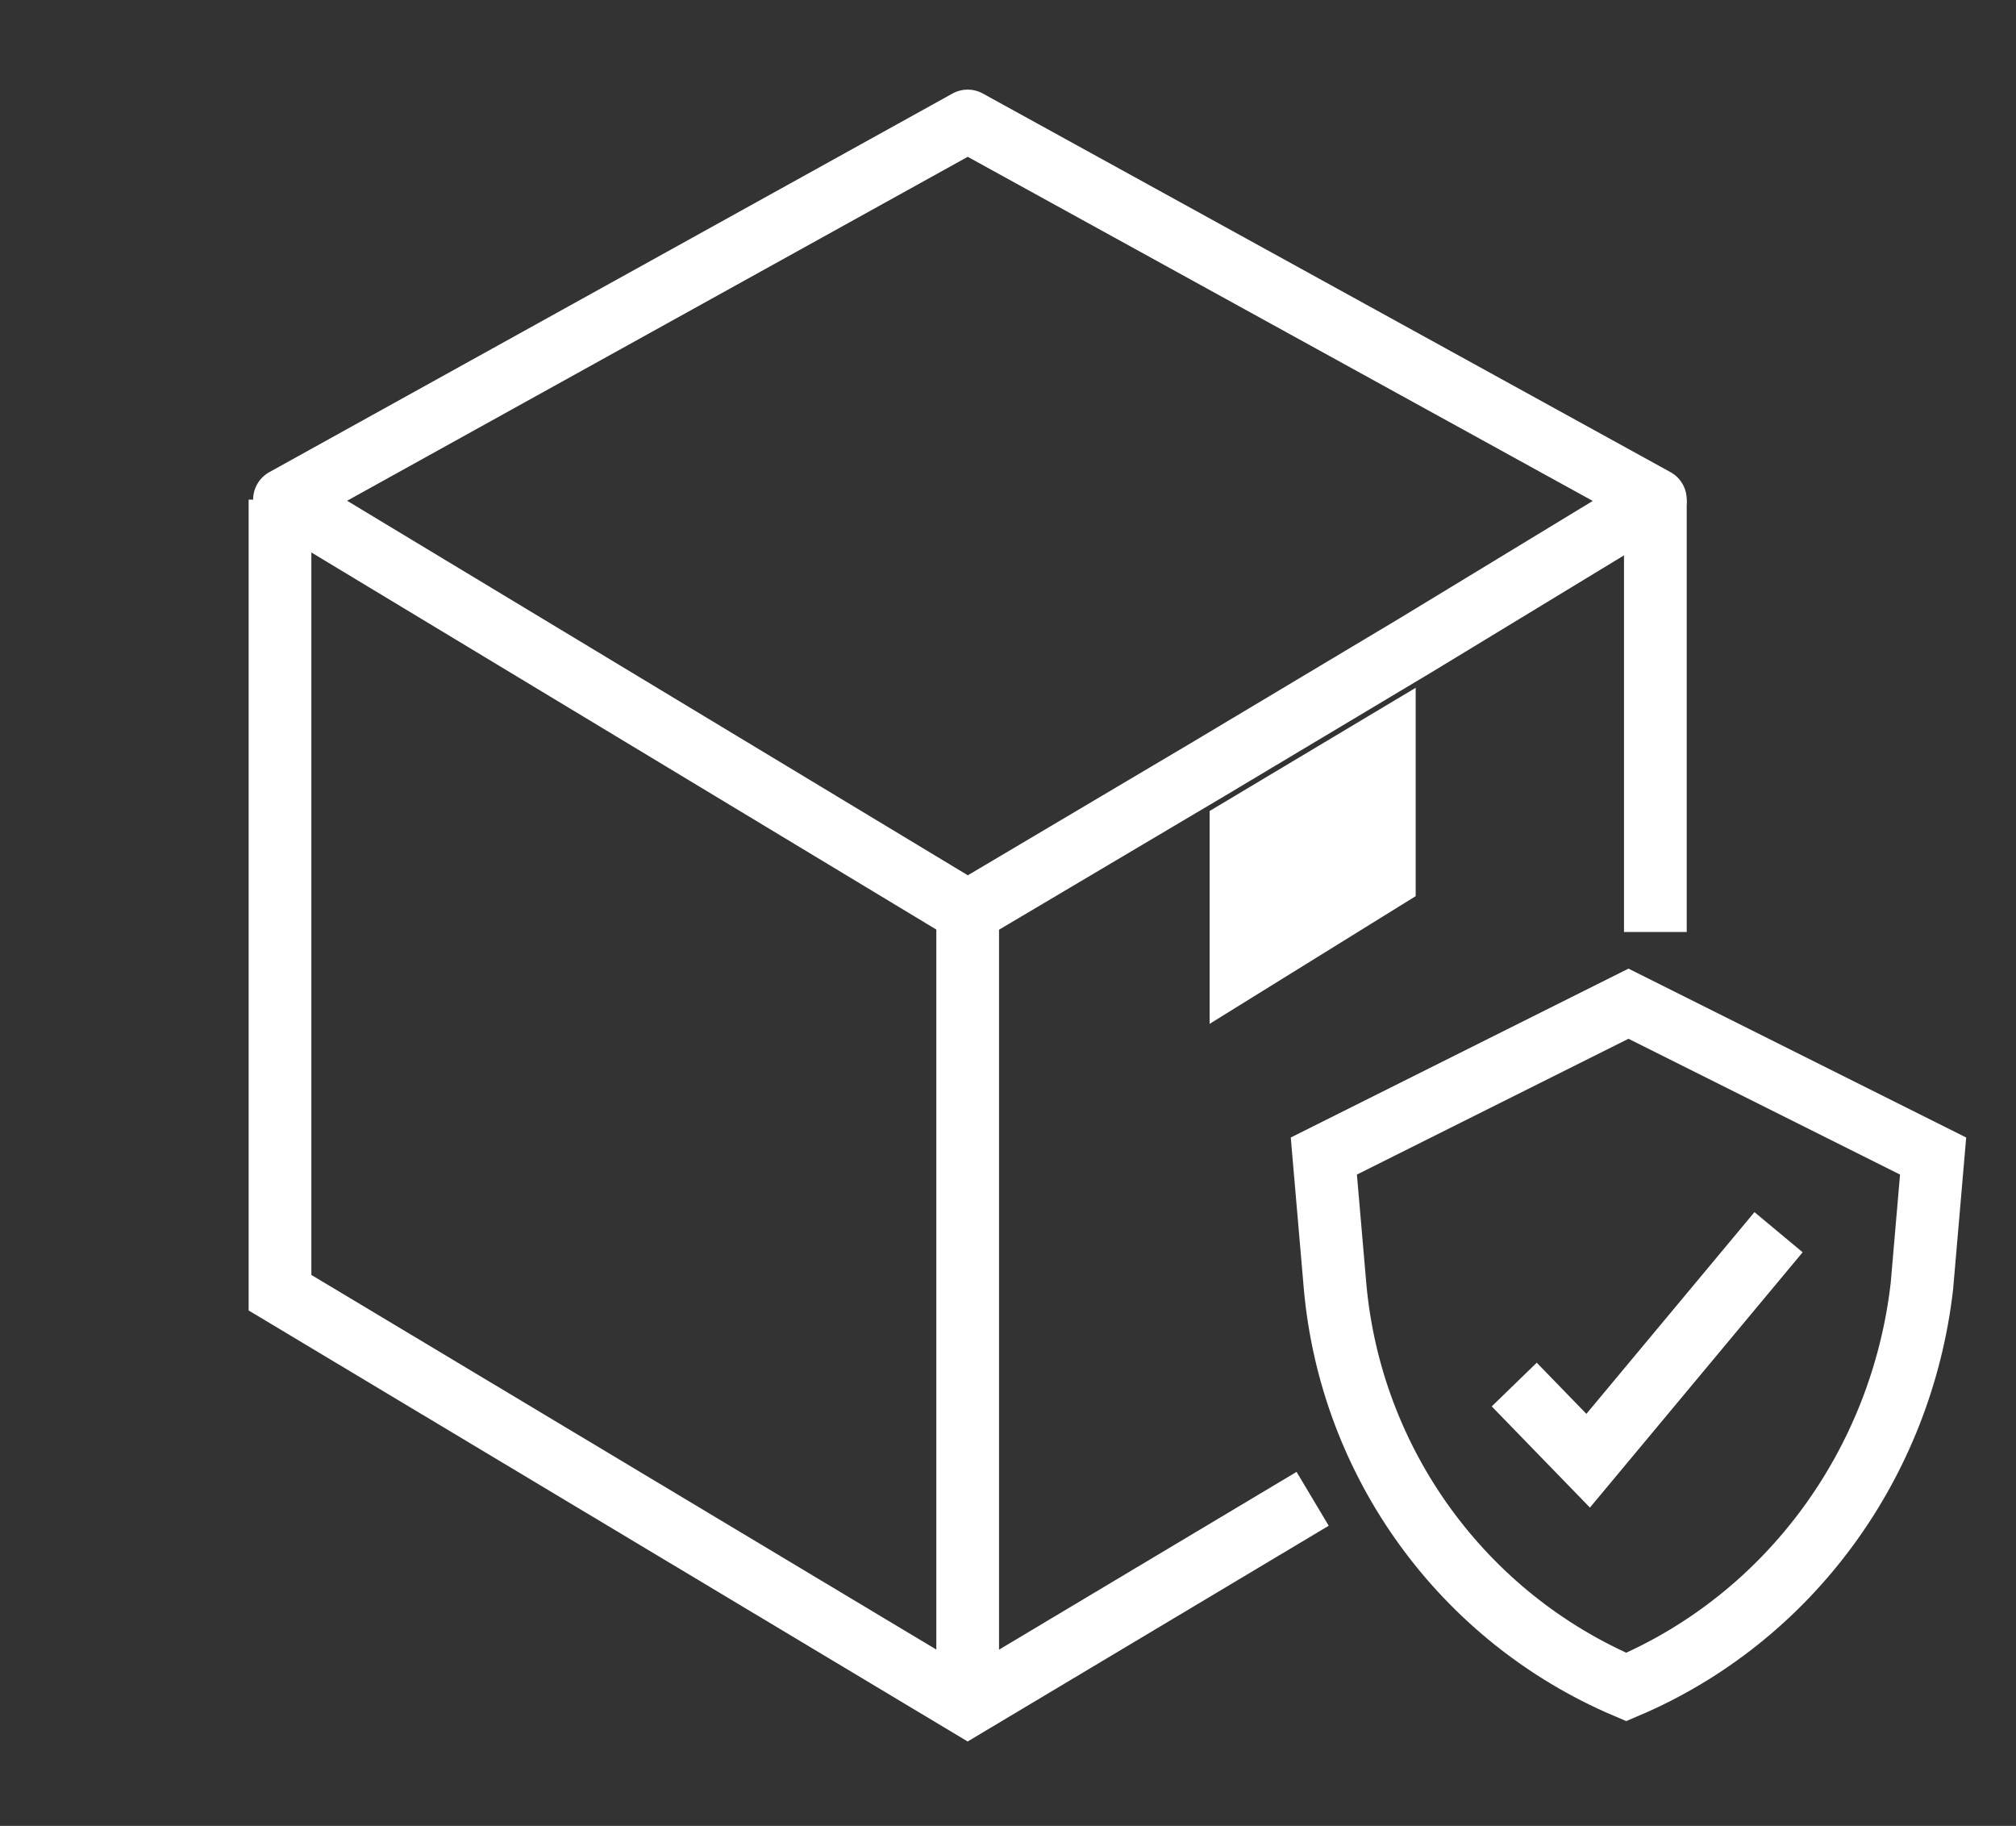
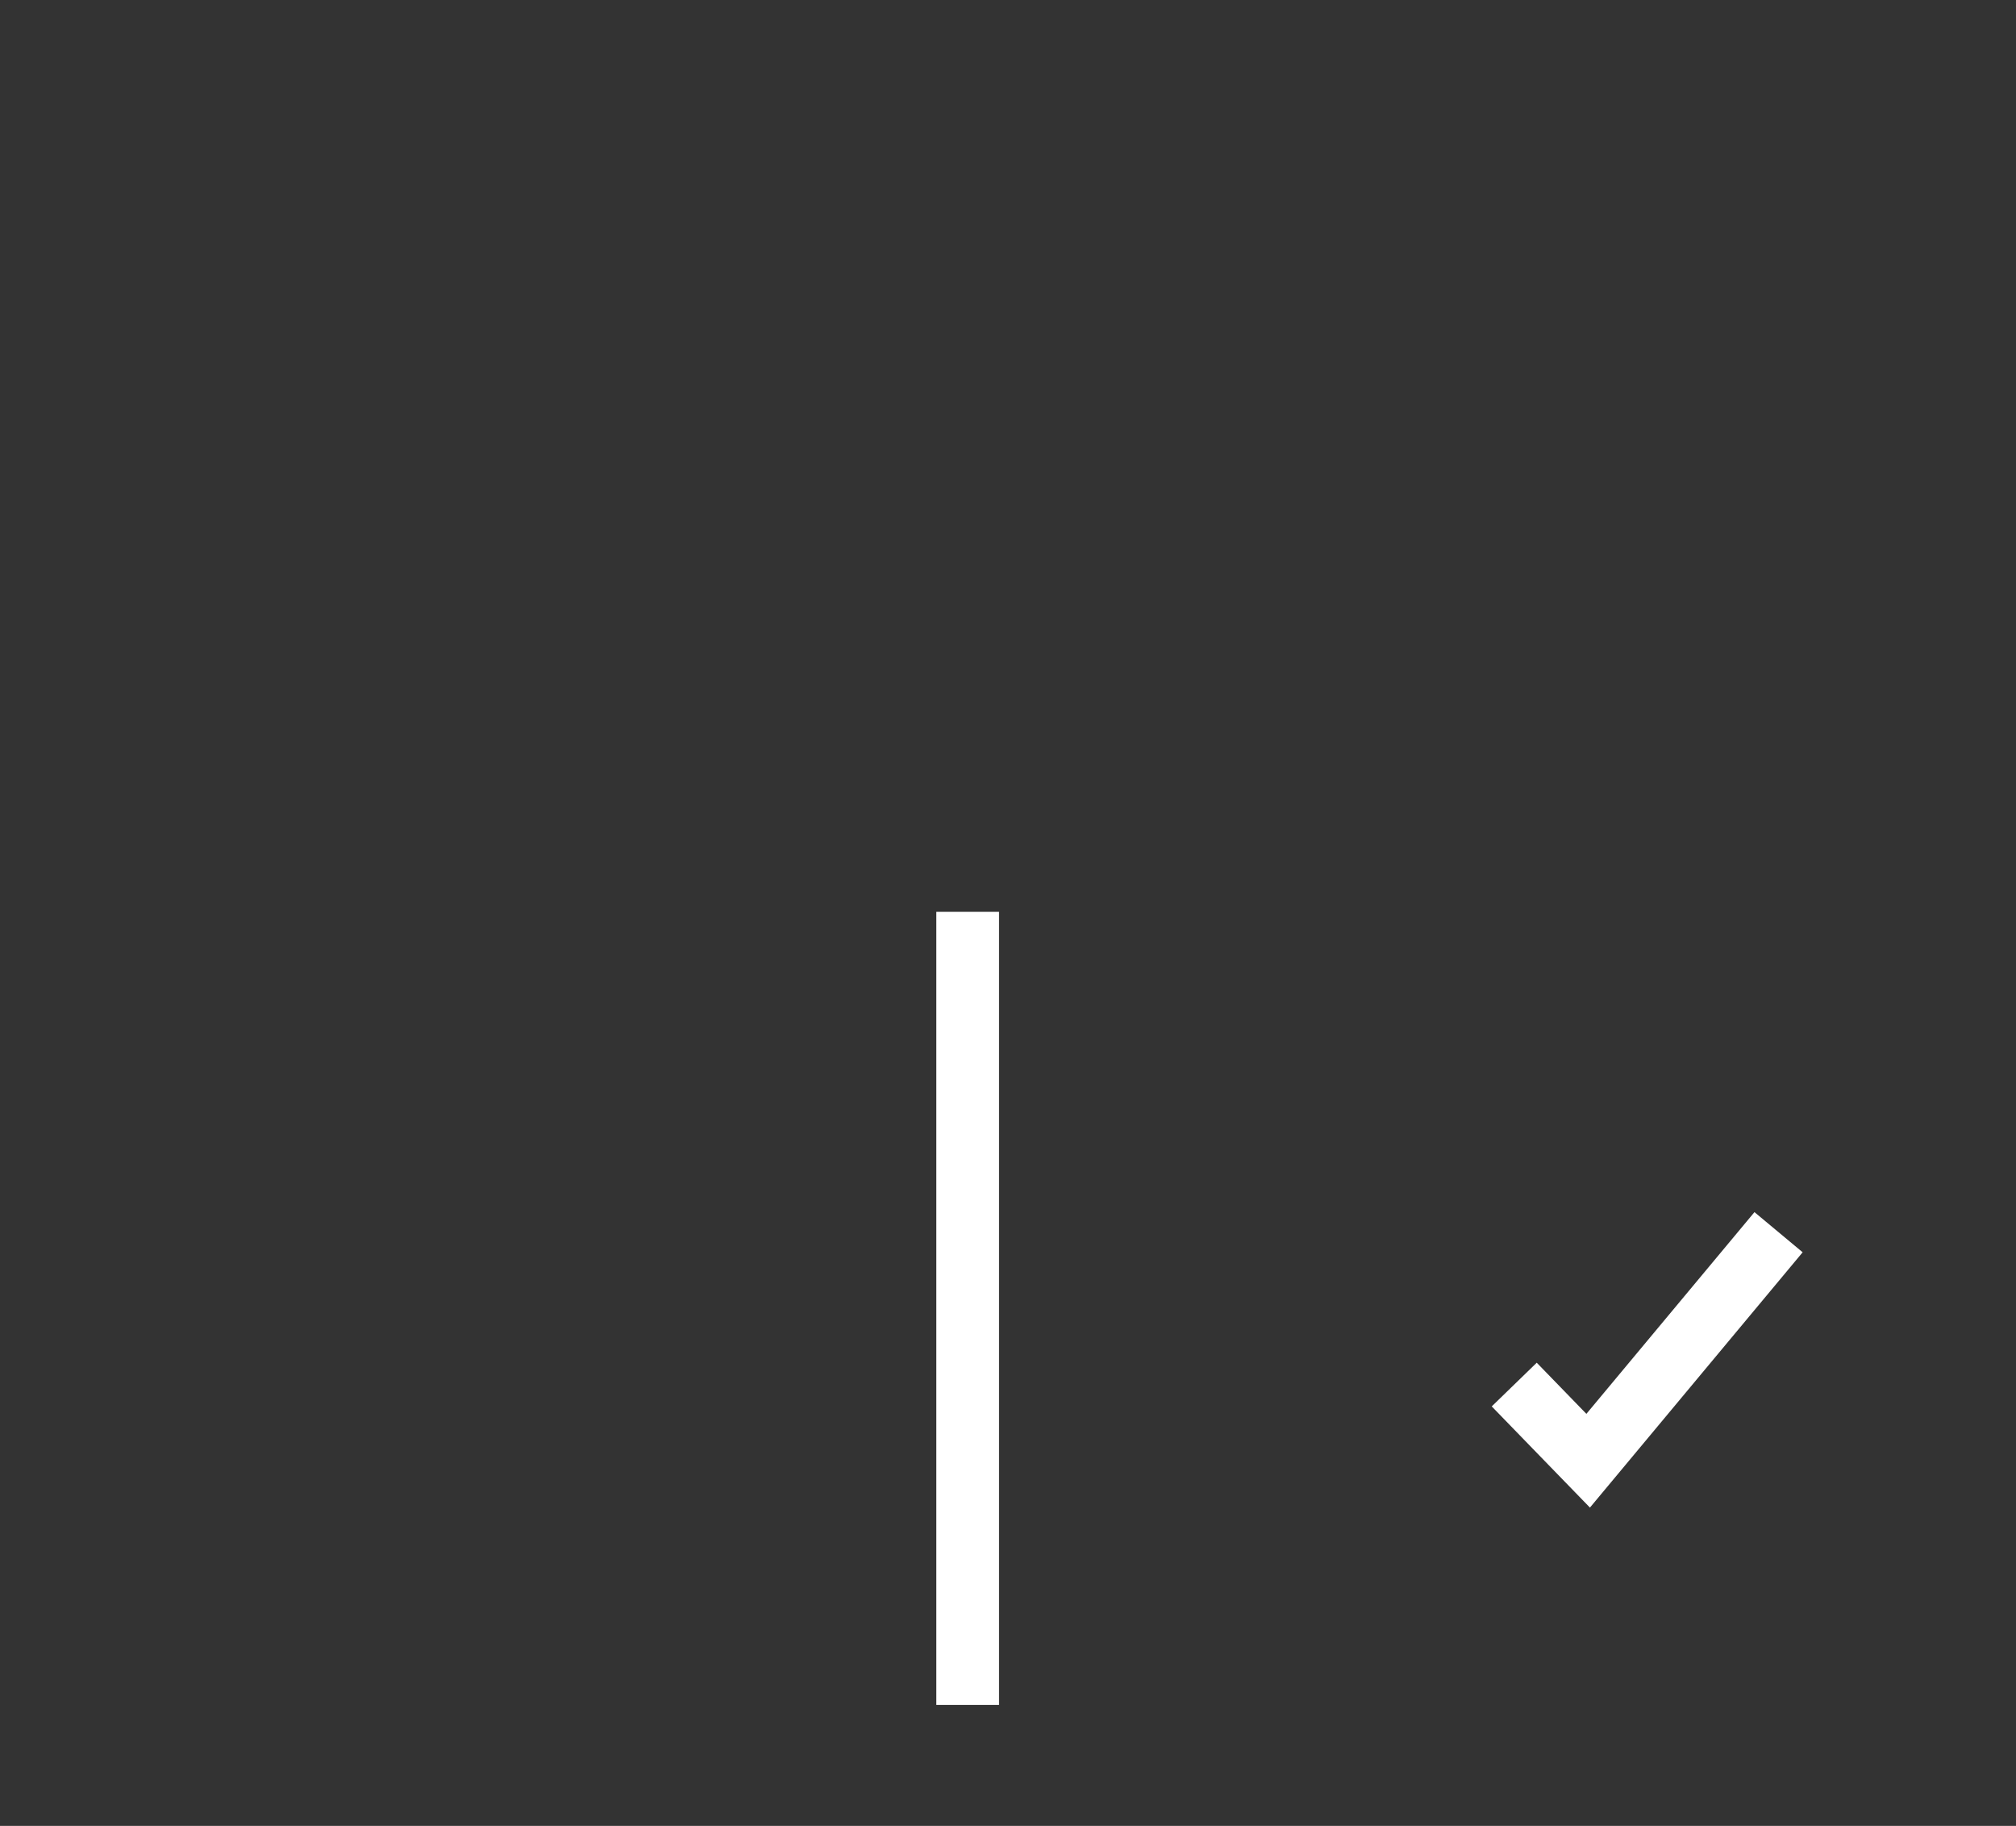
<svg xmlns="http://www.w3.org/2000/svg" version="1.1" id="Capa_1" x="0px" y="0px" viewBox="0 0 90 81.5" style="enable-background:new 0 0 90 81.5;" xml:space="preserve">
  <rect x="0" y="0" width="90" height="81.5" fill="#333333" stroke="none" />
  <style type="text/css">
	.st0{fill:none;stroke:#FFFFFF;stroke-width:3.215;stroke-linejoin:round;stroke-miterlimit:10;}
	.st1{fill:none;stroke:#FFFFFF;stroke-width:2.555;stroke-miterlimit:10;}
	.st2{fill:none;stroke:#FFFFFF;stroke-width:2.62;stroke-miterlimit:10;}
	.st3{fill:#FFFFFF;}
	.st4{fill:none;stroke:#FFFFFF;stroke-width:2.8;stroke-linejoin:round;stroke-miterlimit:10;}
	.st5{fill:none;stroke:#FFFFFF;stroke-width:2.8;stroke-miterlimit:10;}
</style>
  <g>
-     <polygon class="st4" points="73.9,22.3 63.2,28.8 54,34.3 43.2,40.7 12.7,22.3 43.2,5.4  " />
-     <line class="st5" x1="73.9" y1="41.6" x2="73.9" y2="22.3" />
    <line class="st5" x1="43.2" y1="40.7" x2="43.2" y2="76.1" />
-     <polygon class="st3" points="63.2,30.7 63.2,40 54,45.7 54,36.2  " />
-     <polyline class="st5" points="58.6,66.9 43.2,76.1 12.5,57.7 12.5,22.3  " />
-     <path class="st5" d="M72.6,75.3L72.6,75.3c-7.3-3.1-12.3-10-13-17.9l-0.5-5.8l13.6-6.8l13.6,6.8l-0.5,5.8   C84.9,65.3,79.9,72.2,72.6,75.3L72.6,75.3z" />
    <polyline class="st5" points="67.6,61.8 70.9,65.2 79.4,55  " />
  </g>
</svg>